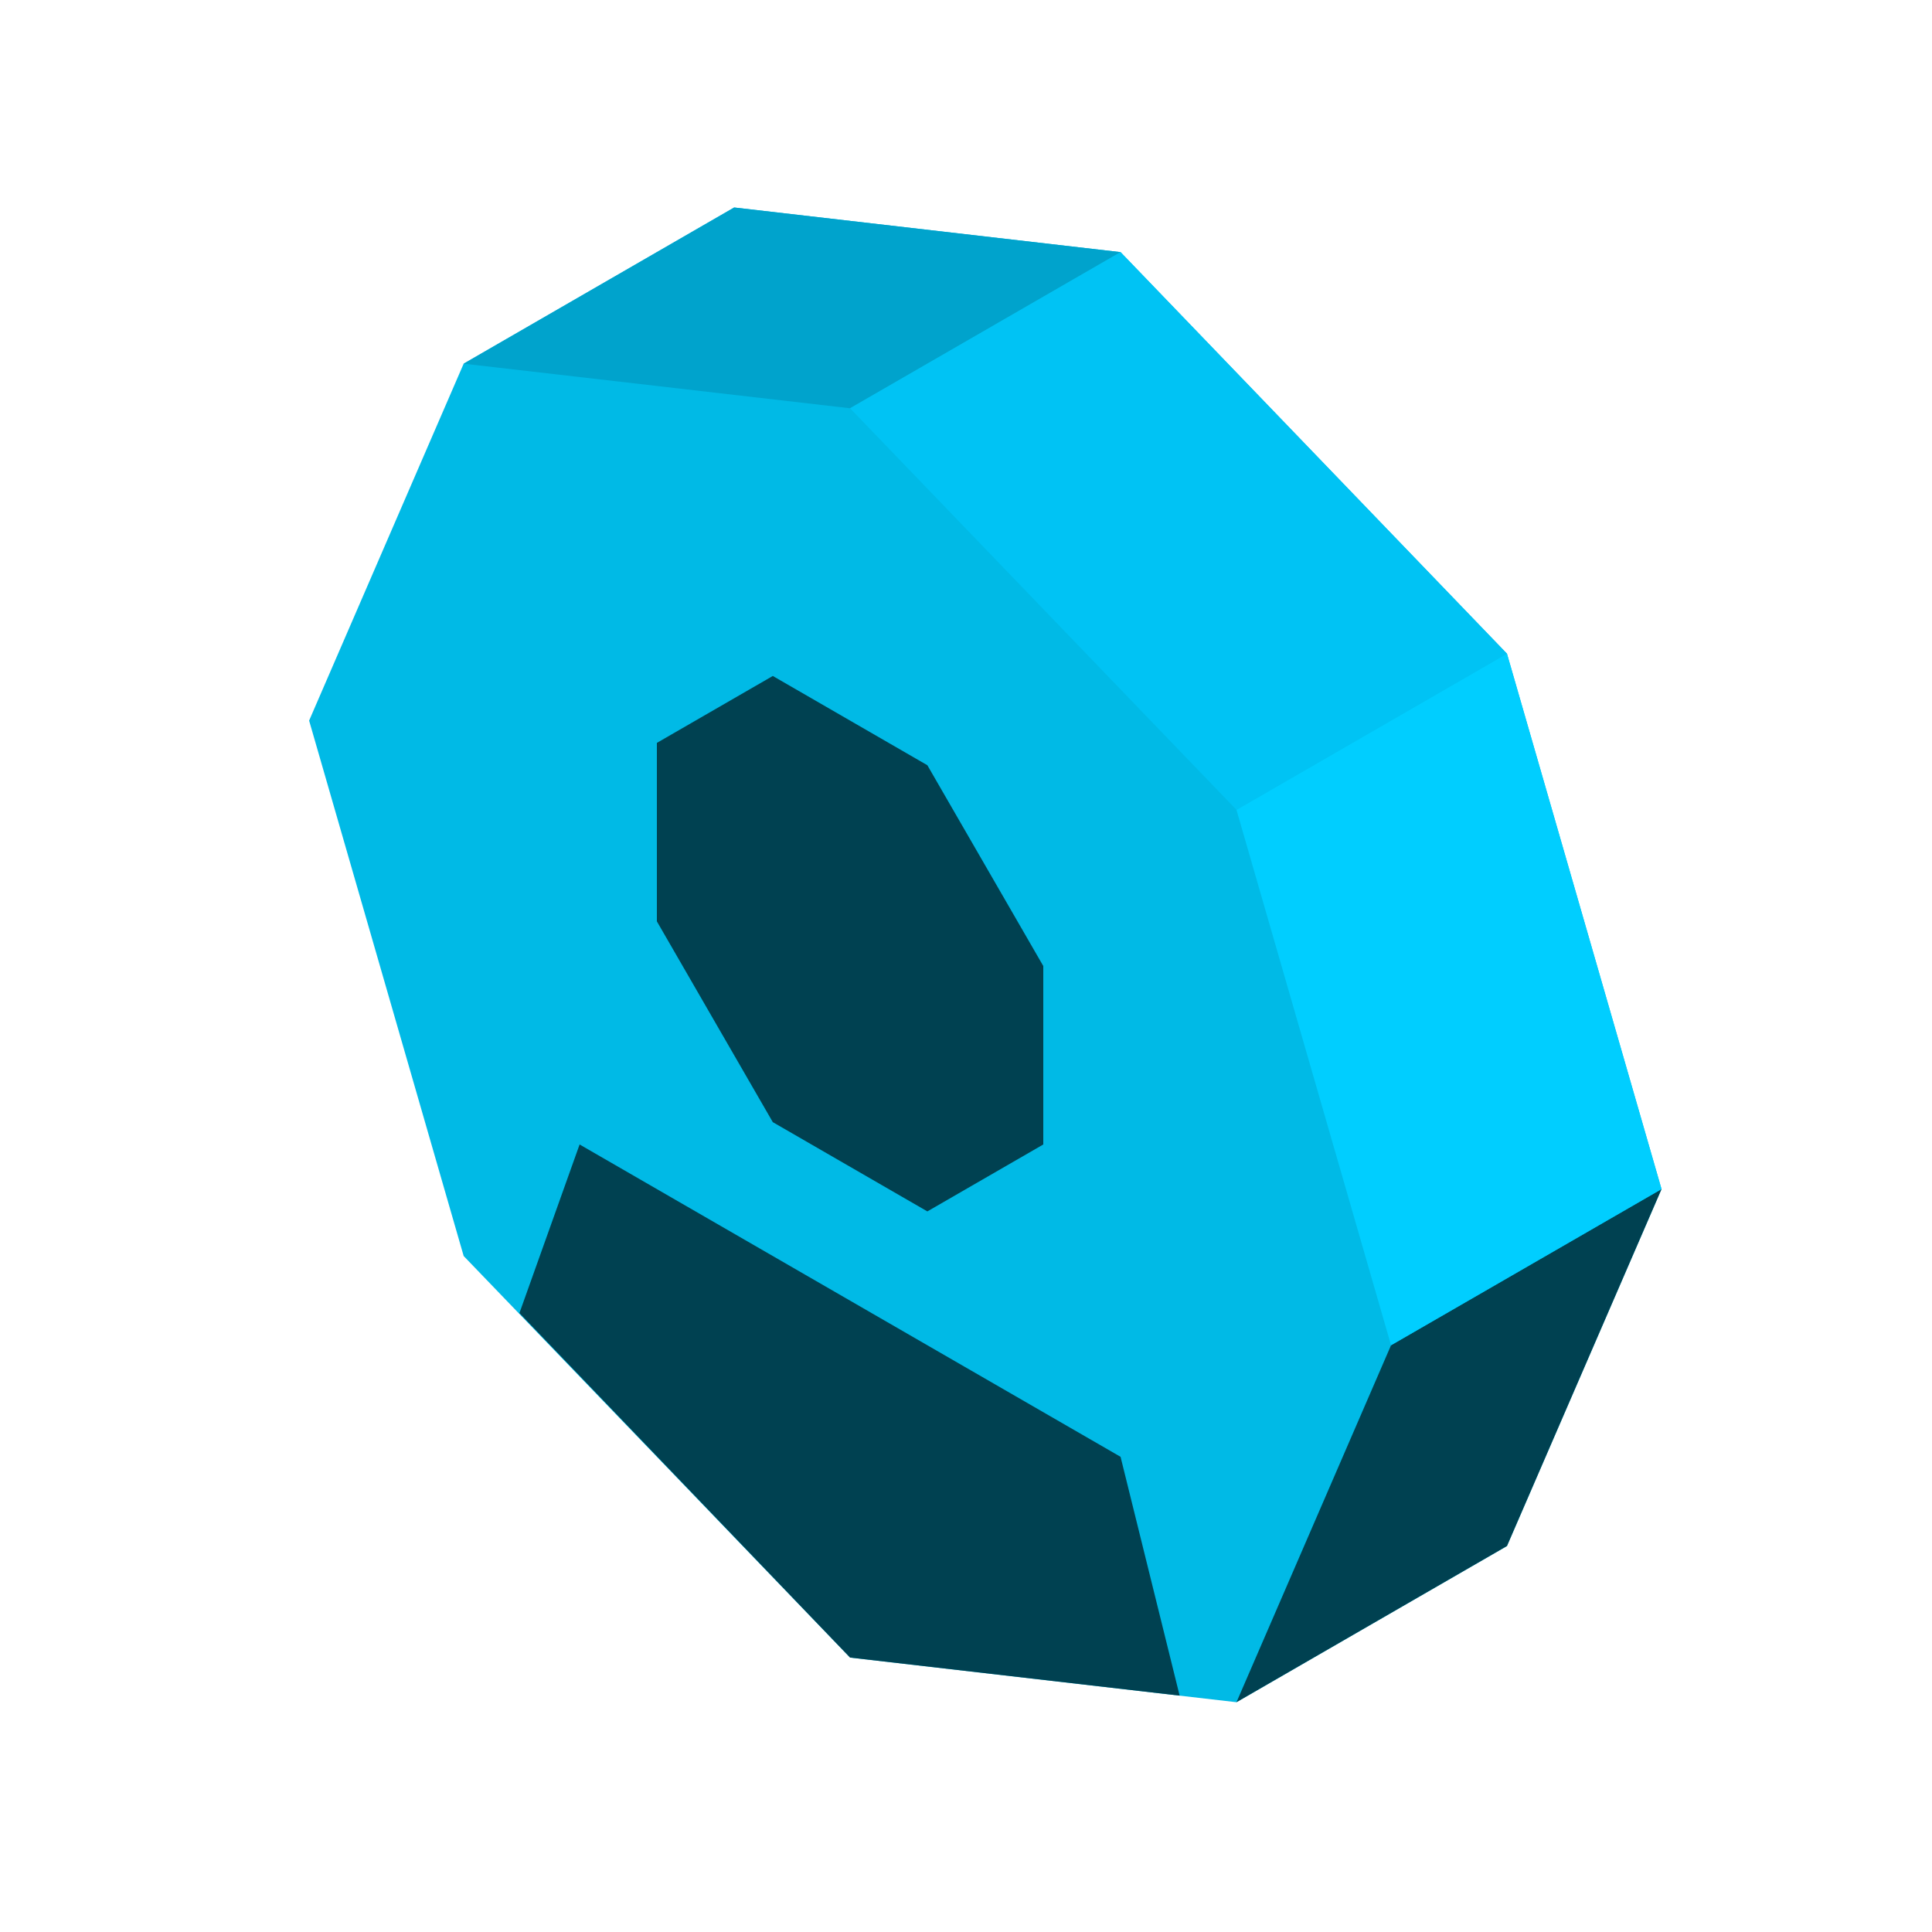
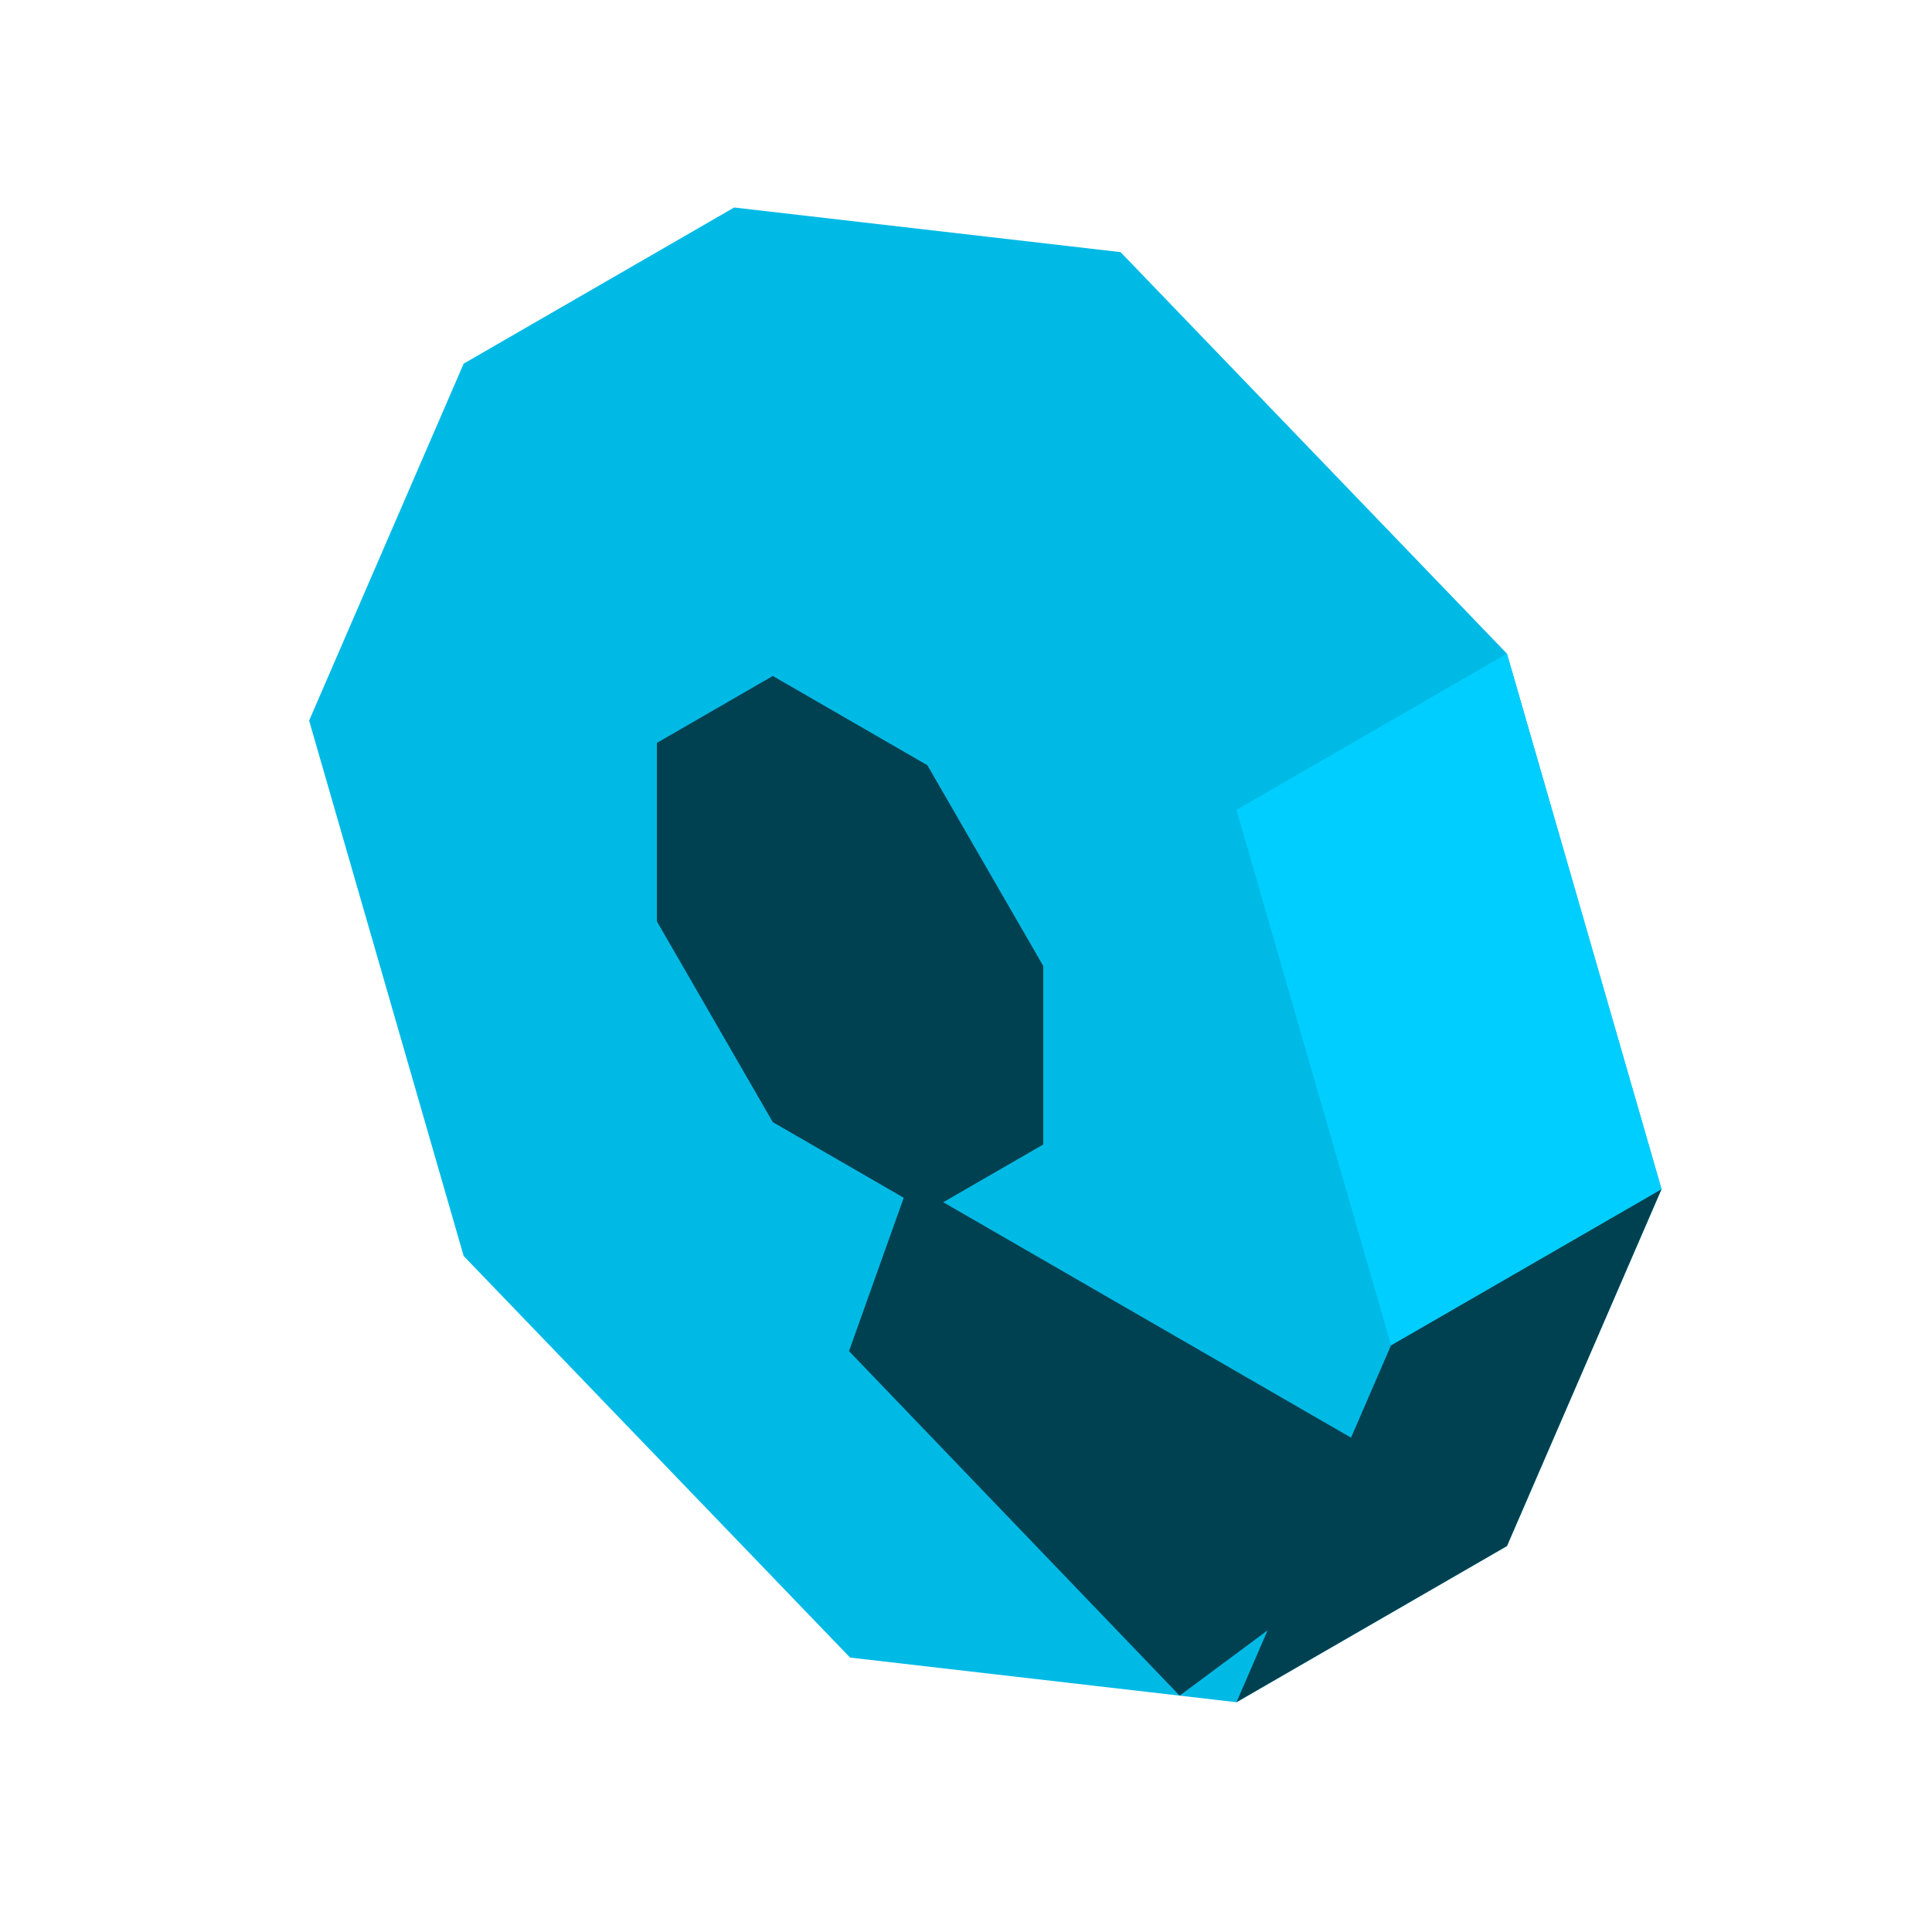
<svg xmlns="http://www.w3.org/2000/svg" version="1.1" width="400px" height="400px" viewBox="0,0,256,256">
  <g fill="none" fill-rule="nonzero" stroke="none" stroke-width="1" stroke-linecap="butt" stroke-linejoin="miter" stroke-miterlimit="10" stroke-dasharray="" stroke-dashoffset="0" font-family="none" font-weight="none" font-size="none" text-anchor="none" style="mix-blend-mode: normal">
    <g transform="scale(5.12,5.12)">
      <path d="M39,16.917l-10,-10.392l-10,-1.155l-7,4.041l-4,9.238l4,13.857l10,10.392l10,1.155l7,-4.042l4,-9.238z" fill="#00bae6" />
-       <path d="M12,9.412l7,-4.042l10,1.155l-7,4.041z" fill="#00a3cc" />
-       <path d="M32,20.959l7,-4.042l-10,-10.392l-7,4.041z" fill="#00c3f4" />
      <path d="M32,44.053l7,-4.042l4,-9.237l-7,4.041z" fill="#004151" />
      <path d="M32,20.959l7,-4.042l4,13.857l-7,4.041z" fill="#00ceff" />
-       <path d="M30.529,43.883l-8.529,-0.985l-8.557,-8.916l1.557,-4.363l14,8.083z" fill="#004151" />
+       <path d="M30.529,43.883l-8.557,-8.916l1.557,-4.363l14,8.083z" fill="#004151" />
      <path d="M20,17.494l4,2.31l3,5.196v4.619l-3,1.732l-4,-2.31l-3,-5.196v-4.619z" fill="#004151" />
    </g>
  </g>
</svg>